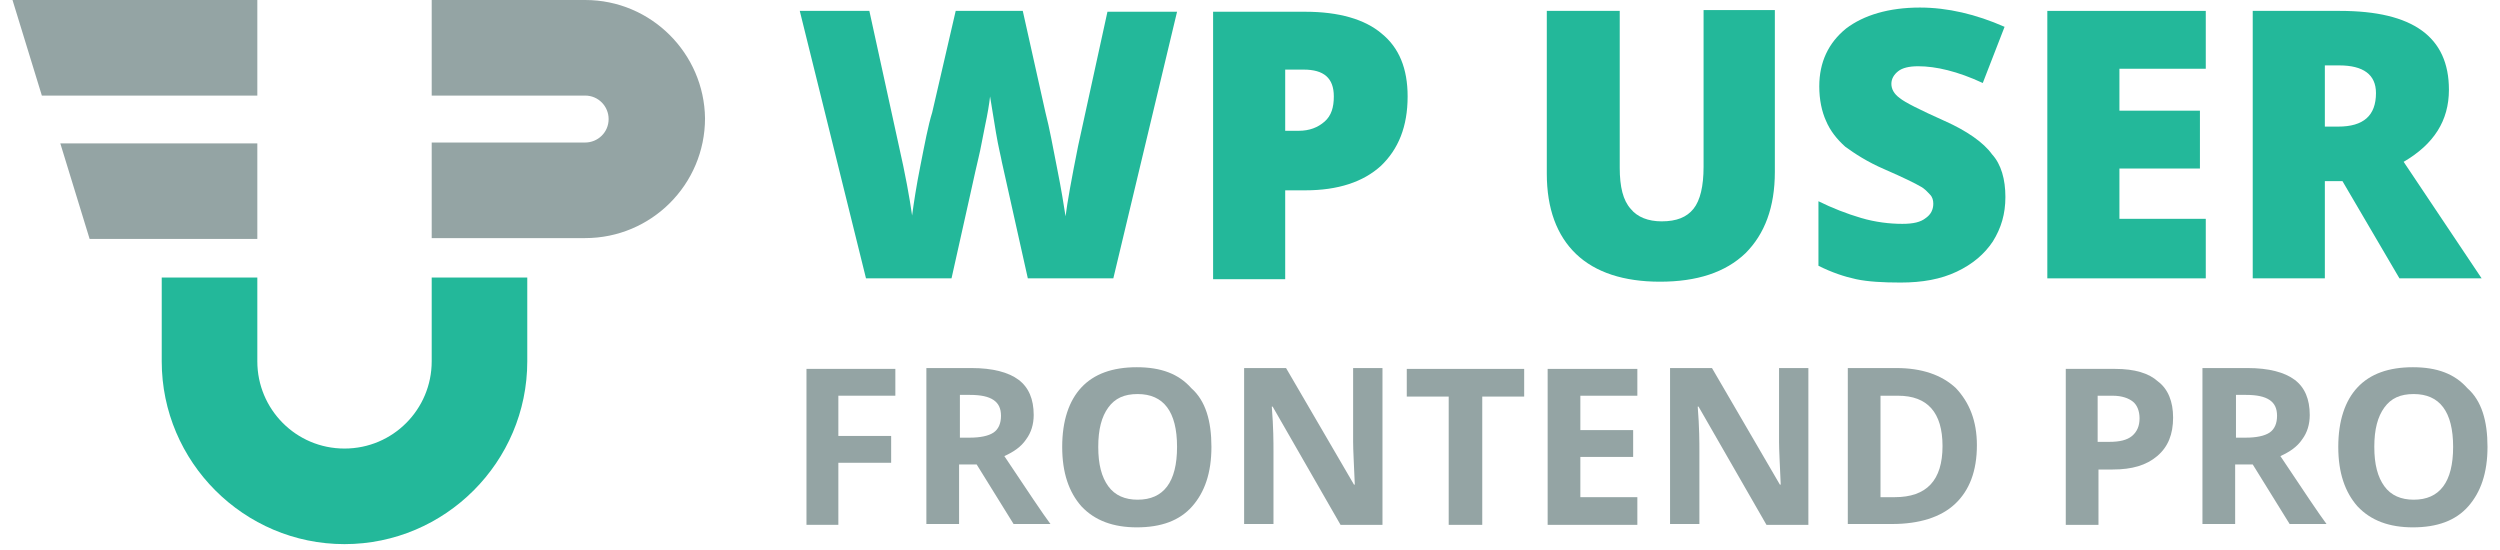
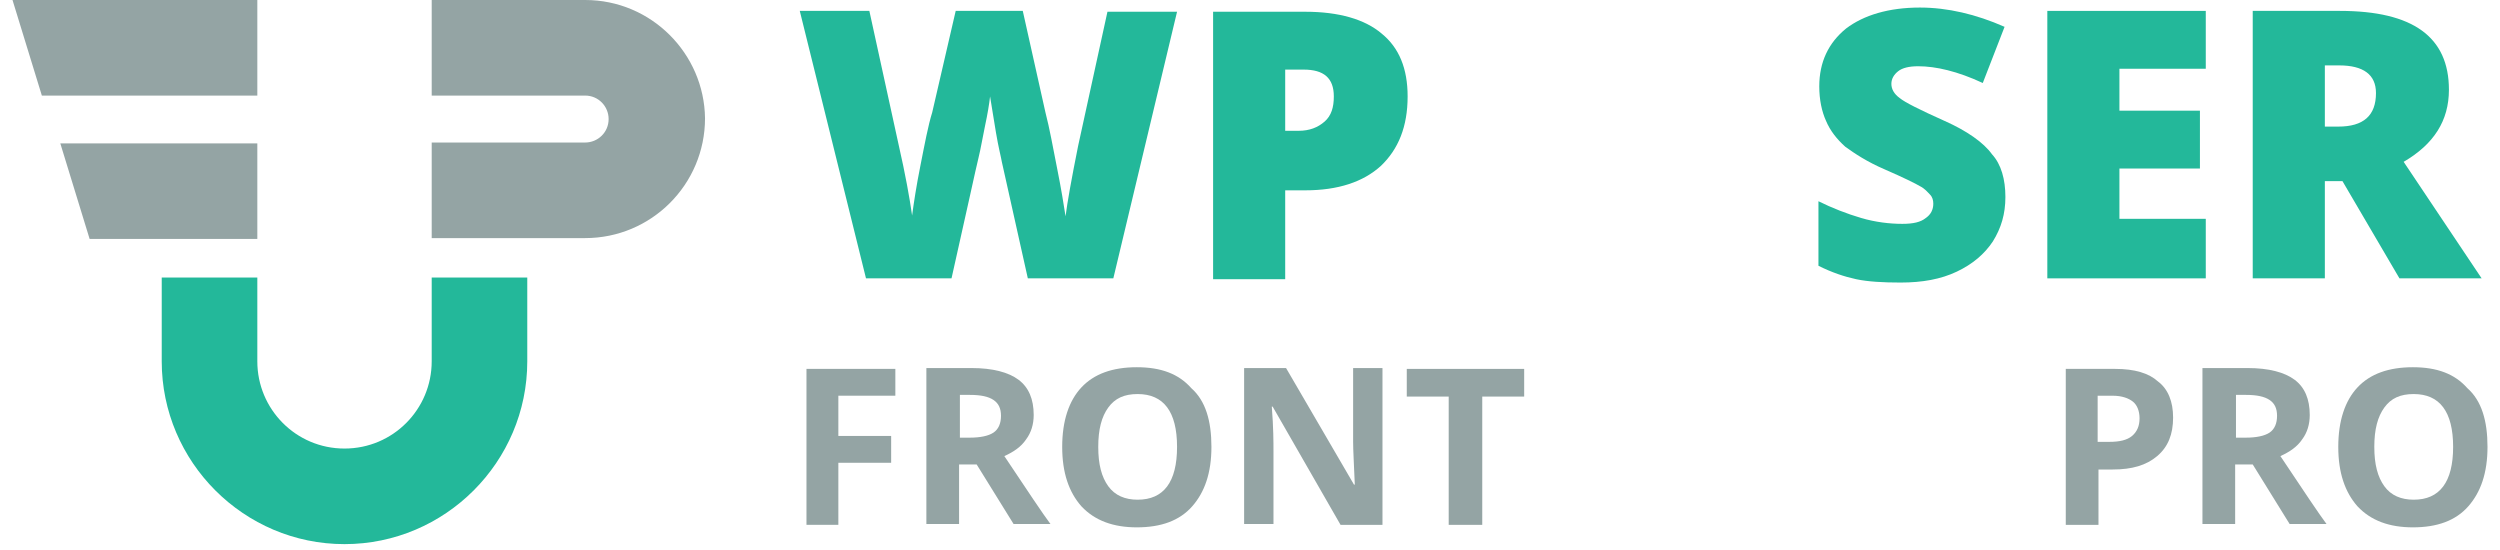
<svg xmlns="http://www.w3.org/2000/svg" width="150" height="33" viewBox="0 0 99 22" fill="none">
  <path d="M16.768 11.101V14.454C16.768 16.366 15.226 17.942 13.28 17.942C11.335 17.942 9.793 16.366 9.793 14.454V11.101H5.969V14.454C5.969 18.479 9.256 21.765 13.28 21.765C17.305 21.765 20.591 18.479 20.591 14.454V11.101H16.768Z" fill="#23B89A" />
  <path d="M9.793 0H0L1.174 3.823H9.793V0Z" fill="#94A4A4" />
  <path d="M22.905 0H16.768V3.823H22.905C23.442 3.823 23.845 4.259 23.845 4.762C23.845 5.299 23.409 5.701 22.905 5.701H16.768V9.524H22.905C25.555 9.524 27.701 7.378 27.701 4.729C27.668 2.146 25.555 0 22.905 0Z" fill="#94A4A4" />
  <path d="M9.793 5.735H1.912L3.085 9.558H9.793V5.735Z" fill="#94A4A4" />
  <path d="M44.033 11.134H40.613L39.573 6.473C39.539 6.271 39.439 5.903 39.338 5.299C39.237 4.729 39.17 4.226 39.103 3.857C39.07 4.159 39.003 4.561 38.902 5.031C38.802 5.5 38.734 5.936 38.634 6.339C38.533 6.741 38.198 8.317 37.561 11.134H34.14L31.491 0.436H34.274L35.448 5.802C35.716 6.976 35.884 7.915 35.984 8.619C36.052 8.116 36.152 7.445 36.32 6.607C36.487 5.768 36.622 5.031 36.789 4.494L37.728 0.436H40.411L41.317 4.494C41.484 5.131 41.619 5.903 41.786 6.741C41.954 7.579 42.055 8.217 42.122 8.653C42.189 8.116 42.356 7.177 42.625 5.836L43.798 0.47H46.582L44.033 11.134Z" fill="#23B89A" />
  <path d="M55.805 3.857C55.805 5.064 55.436 5.97 54.731 6.64C54.027 7.278 53.021 7.613 51.713 7.613H50.908V11.168H48.024V0.47H51.713C53.055 0.47 54.094 0.771 54.765 1.342C55.469 1.912 55.805 2.75 55.805 3.857ZM50.908 5.232H51.445C51.881 5.232 52.216 5.098 52.484 4.863C52.753 4.628 52.853 4.293 52.853 3.857C52.853 3.119 52.451 2.784 51.646 2.784H50.908V5.232Z" fill="#23B89A" />
-   <path d="M70.494 0.436V6.875C70.494 8.284 70.091 9.357 69.32 10.128C68.515 10.899 67.375 11.268 65.899 11.268C64.457 11.268 63.317 10.899 62.545 10.162C61.774 9.424 61.372 8.351 61.372 6.942V0.436H64.289V6.707C64.289 7.479 64.424 8.015 64.725 8.351C64.994 8.686 65.43 8.854 65.966 8.854C66.57 8.854 66.972 8.686 67.241 8.351C67.509 8.015 67.643 7.445 67.643 6.674V0.403H70.494V0.436Z" fill="#23B89A" />
  <path d="M79.716 7.881C79.716 8.552 79.549 9.122 79.213 9.659C78.878 10.162 78.408 10.564 77.771 10.866C77.134 11.168 76.396 11.302 75.524 11.302C74.82 11.302 74.216 11.268 73.747 11.168C73.277 11.067 72.774 10.9 72.238 10.631V8.049C72.774 8.317 73.378 8.552 73.948 8.72C74.518 8.887 75.088 8.954 75.591 8.954C76.027 8.954 76.329 8.887 76.53 8.72C76.731 8.586 76.832 8.384 76.832 8.15C76.832 8.015 76.799 7.881 76.698 7.781C76.597 7.68 76.497 7.546 76.295 7.445C76.128 7.345 75.658 7.11 74.887 6.775C74.183 6.473 73.68 6.137 73.311 5.869C72.975 5.567 72.707 5.232 72.539 4.83C72.372 4.461 72.271 3.991 72.271 3.454C72.271 2.482 72.64 1.711 73.344 1.14C74.049 0.604 75.055 0.302 76.295 0.302C77.402 0.302 78.542 0.57 79.683 1.073L78.811 3.32C77.805 2.851 76.933 2.65 76.228 2.65C75.859 2.65 75.591 2.717 75.424 2.851C75.256 2.985 75.155 3.153 75.155 3.354C75.155 3.555 75.256 3.756 75.491 3.924C75.692 4.092 76.296 4.394 77.268 4.83C78.174 5.232 78.844 5.701 79.18 6.171C79.549 6.573 79.716 7.177 79.716 7.881Z" fill="#23B89A" />
  <path d="M87.731 11.134H81.393V0.436H87.731V2.75H84.277V4.427H87.497V6.741H84.277V8.753H87.731V11.134Z" fill="#23B89A" />
  <path d="M92.494 7.244V11.134H89.609V0.436H93.097C96.015 0.436 97.457 1.476 97.457 3.589C97.457 4.829 96.853 5.768 95.646 6.473L98.765 11.134H95.478L93.198 7.244H92.494ZM92.494 5.064H93.03C94.036 5.064 94.539 4.628 94.539 3.723C94.539 2.985 94.036 2.616 93.064 2.616H92.494V5.064Z" fill="#23B89A" />
  <path d="M33.067 20.993H31.759V14.755H35.314V15.828H33.034V17.438H35.146V18.511H33.034V20.993H33.067Z" fill="#94A4A4" />
  <path d="M37.863 18.579V20.96H36.555V14.722H38.366C39.204 14.722 39.842 14.89 40.244 15.192C40.646 15.494 40.848 15.963 40.848 16.6C40.848 16.969 40.747 17.305 40.546 17.573C40.345 17.875 40.043 18.076 39.674 18.244C40.613 19.652 41.217 20.558 41.518 20.96H40.043L38.567 18.579H37.863V18.579ZM37.863 17.506H38.299C38.701 17.506 39.037 17.439 39.238 17.305C39.439 17.171 39.54 16.936 39.54 16.634C39.54 16.332 39.439 16.131 39.238 15.997C39.037 15.863 38.735 15.796 38.299 15.796H37.896V17.506H37.863Z" fill="#94A4A4" />
  <path d="M47.957 17.875C47.957 18.915 47.689 19.686 47.186 20.256C46.683 20.826 45.945 21.094 44.973 21.094C44.034 21.094 43.296 20.826 42.759 20.256C42.256 19.686 41.988 18.915 41.988 17.875C41.988 16.835 42.256 16.03 42.759 15.494C43.262 14.957 44 14.689 44.973 14.689C45.945 14.689 46.65 14.957 47.153 15.527C47.723 16.03 47.957 16.835 47.957 17.875ZM43.43 17.875C43.43 18.579 43.564 19.082 43.832 19.451C44.101 19.82 44.503 19.988 45.006 19.988C46.046 19.988 46.582 19.283 46.582 17.875C46.582 16.466 46.046 15.762 45.006 15.762C44.47 15.762 44.101 15.93 43.832 16.299C43.564 16.668 43.43 17.171 43.43 17.875Z" fill="#94A4A4" />
  <path d="M54.799 20.994H53.122L50.406 16.265H50.372C50.439 17.104 50.439 17.707 50.439 18.043V20.96H49.265V14.722H50.942L53.659 19.384H53.692C53.659 18.579 53.625 18.009 53.625 17.674V14.722H54.799V20.994Z" fill="#94A4A4" />
  <path d="M58.756 20.994H57.448V15.863H55.771V14.756H60.467V15.863H58.79V20.994H58.756Z" fill="#94A4A4" />
-   <path d="M64.994 20.994H61.406V14.756H64.994V15.829H62.714V17.204H64.826V18.277H62.714V19.887H64.994V20.994Z" fill="#94A4A4" />
-   <path d="M71.835 20.994H70.159L67.442 16.265H67.409C67.476 17.104 67.476 17.707 67.476 18.043V20.96H66.302V14.722H67.979L70.695 19.384H70.729C70.695 18.579 70.662 18.009 70.662 17.674V14.722H71.835V20.994Z" fill="#94A4A4" />
-   <path d="M78.576 17.808C78.576 18.847 78.274 19.619 77.704 20.155C77.134 20.692 76.262 20.96 75.189 20.96H73.412V14.722H75.357C76.363 14.722 77.168 14.991 77.738 15.527C78.274 16.097 78.576 16.835 78.576 17.808ZM77.201 17.841C77.201 16.5 76.598 15.829 75.424 15.829H74.72V19.887H75.29C76.564 19.887 77.201 19.216 77.201 17.841Z" fill="#94A4A4" />
  <path d="M86.424 16.701C86.424 17.372 86.223 17.875 85.787 18.244C85.351 18.613 84.781 18.78 84.009 18.78H83.439V20.994H82.131V14.756H84.11C84.881 14.756 85.451 14.924 85.82 15.259C86.223 15.561 86.424 16.064 86.424 16.701ZM83.439 17.674H83.875C84.278 17.674 84.579 17.607 84.781 17.439C84.982 17.271 85.082 17.036 85.082 16.735C85.082 16.433 84.982 16.198 84.814 16.064C84.646 15.93 84.378 15.829 84.009 15.829H83.406V17.674H83.439Z" fill="#94A4A4" />
  <path d="M88.906 18.579V20.96H87.598V14.722H89.409C90.247 14.722 90.884 14.89 91.287 15.192C91.689 15.494 91.89 15.963 91.89 16.6C91.89 16.969 91.79 17.305 91.588 17.573C91.387 17.875 91.085 18.076 90.716 18.244C91.656 19.652 92.259 20.558 92.561 20.96H91.085L89.61 18.579H88.906V18.579ZM88.906 17.506H89.341C89.744 17.506 90.079 17.439 90.281 17.305C90.482 17.171 90.582 16.936 90.582 16.634C90.582 16.332 90.482 16.131 90.281 15.997C90.079 15.863 89.778 15.796 89.341 15.796H88.939V17.506H88.906Z" fill="#94A4A4" />
  <path d="M99 17.875C99 18.915 98.732 19.686 98.229 20.256C97.726 20.826 96.988 21.094 96.015 21.094C95.076 21.094 94.338 20.826 93.802 20.256C93.299 19.686 93.031 18.915 93.031 17.875C93.031 16.835 93.299 16.03 93.802 15.494C94.305 14.957 95.043 14.689 96.015 14.689C96.988 14.689 97.692 14.957 98.195 15.527C98.765 16.03 99 16.835 99 17.875ZM94.472 17.875C94.472 18.579 94.607 19.082 94.875 19.451C95.143 19.82 95.546 19.988 96.049 19.988C97.088 19.988 97.625 19.283 97.625 17.875C97.625 16.466 97.088 15.762 96.049 15.762C95.512 15.762 95.143 15.93 94.875 16.299C94.607 16.668 94.472 17.171 94.472 17.875Z" fill="#94A4A4" />
</svg>